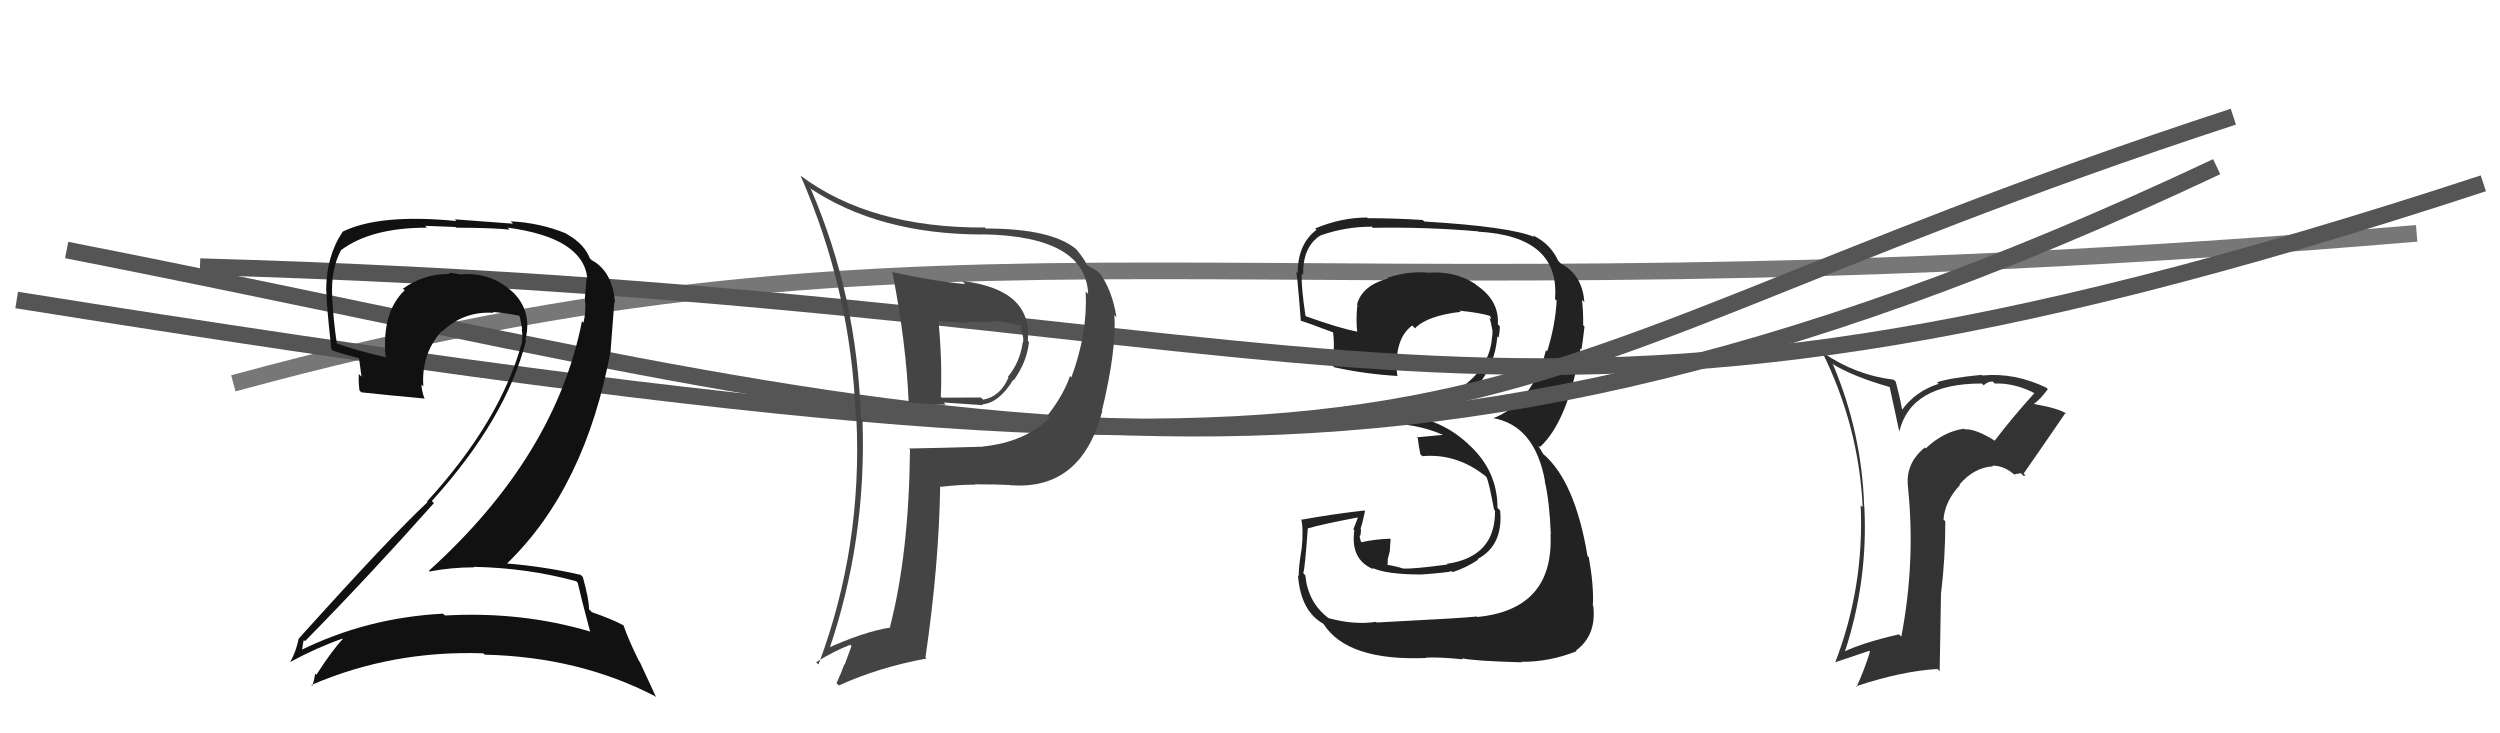
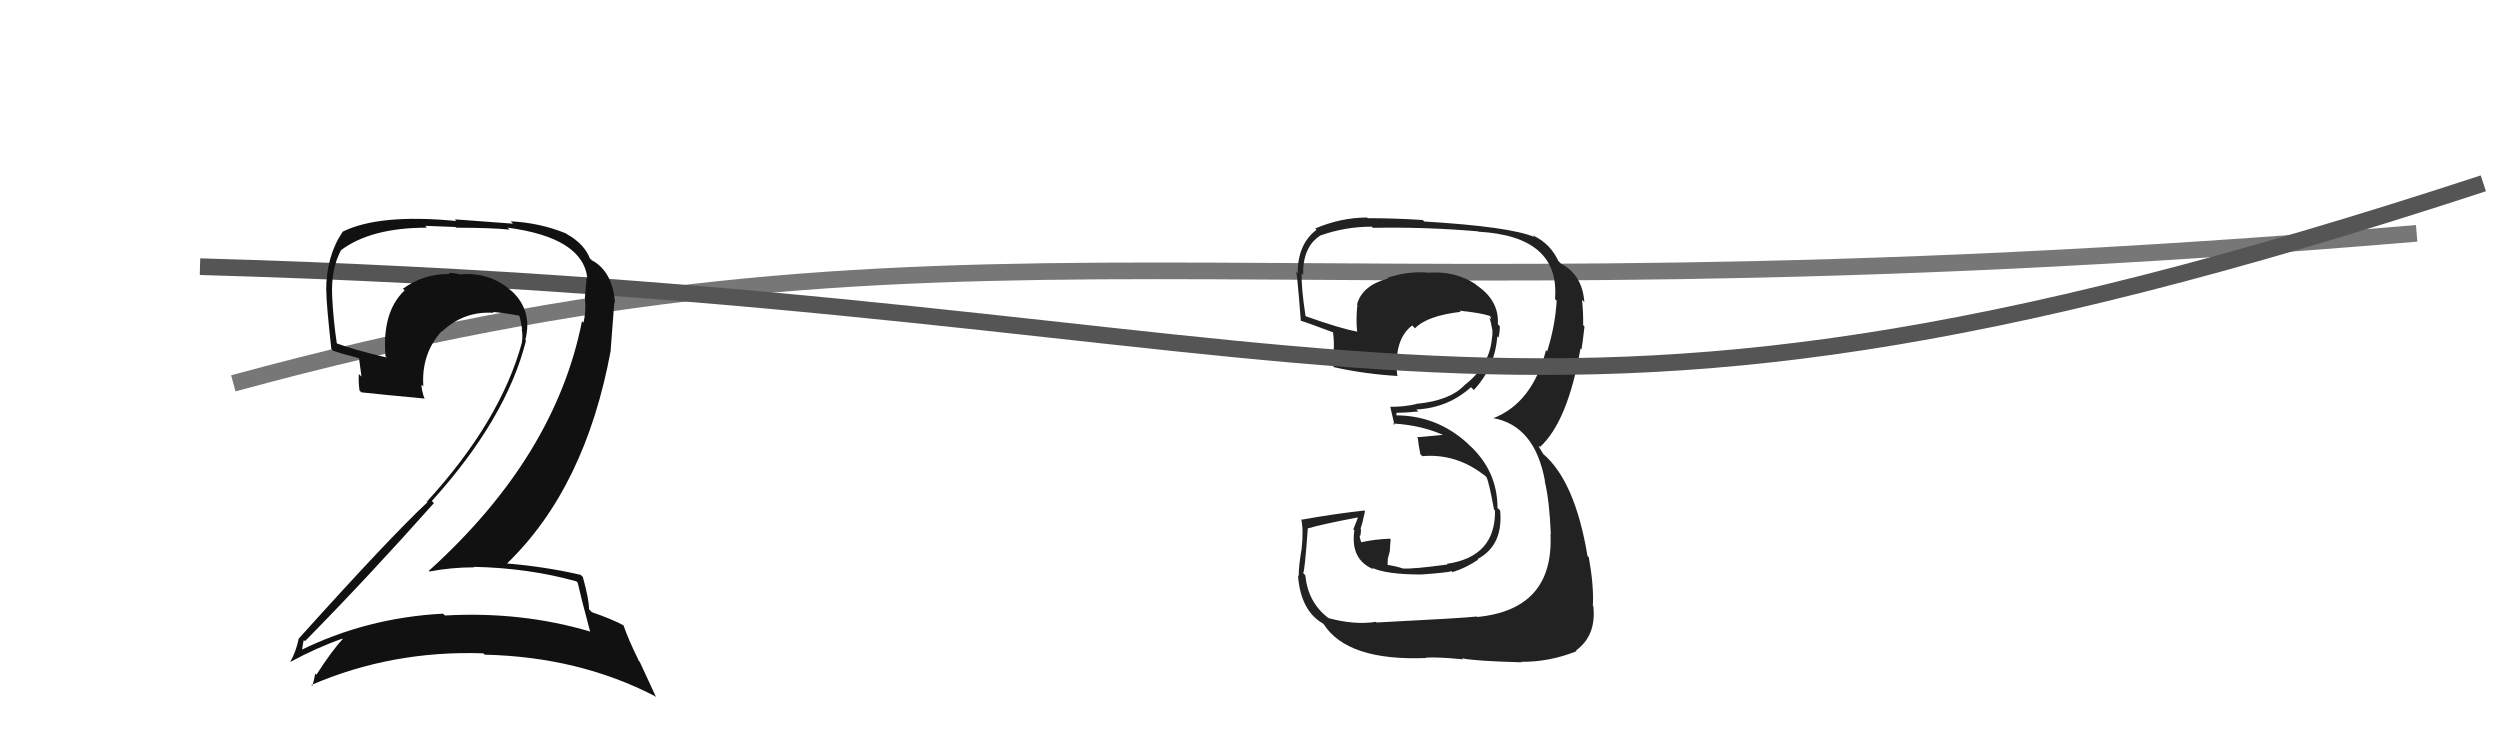
<svg xmlns="http://www.w3.org/2000/svg" width="150" height="44" viewBox="0,0,150,44">
-   <path fill="#333" d="M119.70 26.46L119.70 26.46L119.68 26.44Q118.54 25.72 117.89 25.76L118.00 25.86L117.85 25.72Q116.59 25.90 115.54 26.91L115.53 26.89L115.49 26.85Q114.35 27.77 114.47 29.14L114.52 29.20L114.47 29.15Q114.95 33.66 114.08 38.19L114.01 38.13L113.94 38.06Q111.77 38.56 110.67 39.09L110.77 39.19L110.69 39.11Q112.09 34.84 111.86 30.38L111.93 30.46L111.85 30.37Q111.71 25.97 109.99 21.89L109.92 21.82L109.91 21.81Q111.15 22.59 113.44 23.24L113.37 23.18L113.96 25.90L113.96 25.89Q114.65 23.01 118.91 23.01L118.95 23.05L119.02 23.12Q119.25 22.89 119.56 22.89L119.59 22.92L119.68 23.01Q120.93 22.97 122.19 23.65L122.13 23.60L122.09 23.56Q120.82 24.95 119.68 26.44ZM121.42 28.56L121.53 28.52L121.42 28.41Q122.27 27.20 123.94 24.76L123.92 24.74L124.02 24.84Q123.57 24.51 122.05 24.24L121.93 24.12L122.04 24.23Q122.42 23.96 122.87 23.35L122.84 23.32L122.78 23.26Q120.87 22.34 118.93 22.53L119.02 22.62L118.89 22.49Q116.95 22.68 116.22 22.94L116.38 23.10L116.31 23.03Q114.93 23.48 114.13 24.58L114.13 24.58L113.96 23.76L113.74 22.89L113.62 22.78Q111.38 22.52 109.40 21.18L109.38 21.16L109.33 21.12Q111.53 25.56 111.76 30.43L111.71 30.38L111.64 30.32Q111.86 35.22 110.11 39.75L110.18 39.82L110.10 39.74Q111.27 39.35 112.15 39.05L112.20 39.10L112.20 39.10Q111.88 40.15 111.39 41.22L111.32 41.15L111.35 41.18Q114.12 40.26 116.25 40.14L116.38 40.27L116.46 35.63L116.46 35.63Q116.72 33.53 116.72 31.28L116.62 31.18L116.61 31.17Q116.69 30.07 117.60 29.10L117.63 29.13L117.57 29.07Q118.44 28.05 119.58 27.98L119.65 28.05L119.54 27.94Q120.29 27.92 121.01 28.61L120.86 28.46L121.25 28.39ZM116.35 26.69L116.31 26.57L116.34 26.71L116.41 26.74Z" />
  <path d="M14 23 C58 11,74 20,145 14" stroke="#777" fill="none" />
  <path fill="#222" d="M82.54 37.29L82.52 37.27L82.56 37.31Q81.28 37.51 79.72 37.09L79.65 37.03L79.69 37.07Q78.48 36.15 78.32 34.52L78.25 34.45L78.19 34.38Q78.28 34.32 78.47 31.69L78.45 31.68L78.48 31.70Q79.43 31.43 81.45 31.05L81.47 31.07L81.20 31.76L81.26 31.82Q81.01 33.59 82.42 34.16L82.39 34.13L82.33 34.07Q83.19 34.47 85.28 34.47L85.24 34.43L85.28 34.47Q86.91 34.35 87.10 34.27L87.18 34.35L87.15 34.33Q87.97 34.07 88.69 33.58L88.66 33.55L88.66 33.54Q90.20 32.72 90.01 30.63L89.92 30.54L89.85 30.48Q89.85 28.23 88.12 26.67L87.99 26.54L88.04 26.59Q86.20 24.92 83.73 24.92L83.78 24.98L83.79 24.76L83.80 24.77Q84.22 24.77 85.10 24.69L85.01 24.60L84.98 24.57Q86.89 24.47 88.26 23.23L88.27 23.24L88.43 23.40Q89.69 22.05 89.84 20.18L89.81 20.15L89.91 20.26Q89.99 19.92 89.99 19.58L89.86 19.44L89.87 19.45Q89.96 18.03 88.59 17.11L88.67 17.19L88.52 17.04Q87.31 16.25 85.71 16.36L85.76 16.41L85.71 16.36Q84.46 16.25 83.24 16.67L83.15 16.58L83.28 16.71Q81.72 17.13 81.42 18.27L81.59 18.44L81.44 18.30Q81.35 19.16 81.43 19.92L81.32 19.81L81.40 19.89Q80.42 19.71 78.36 18.98L78.29 18.91L78.33 18.95Q78.07 17.24 78.10 16.40L78.16 16.46L78.19 16.50Q78.15 14.82 79.22 14.13L79.31 14.22L79.22 14.13Q80.71 13.60 82.30 13.60L82.27 13.56L82.37 13.67Q85.51 13.61 88.67 13.88L88.58 13.78L88.69 13.90Q93.61 14.17 93.30 17.94L93.42 18.06L93.40 18.03Q93.32 19.52 92.83 21.08L92.87 21.12L92.76 21.01Q91.94 24.19 89.58 25.10L89.50 25.02L89.56 25.08Q92.09 25.52 92.70 28.87L92.67 28.84L92.68 28.85Q92.97 30.05 93.05 32.07L92.97 31.99L93.03 32.05Q93.24 36.57 88.63 37.02L88.64 37.02L88.60 36.99Q87.89 37.08 82.60 37.35ZM87.82 39.60L87.77 39.55L87.73 39.50Q88.46 39.66 91.31 39.74L91.21 39.64L91.29 39.71Q92.97 39.72 94.60 39.07L94.56 39.03L94.56 39.03Q95.79 38.13 95.60 36.38L95.67 36.45L95.57 36.34Q95.64 35.19 95.33 33.44L95.22 33.33L95.25 33.36Q94.50 28.84 92.56 27.21L92.60 27.25L92.31 26.77L92.35 26.77L92.40 26.82Q94.07 25.29 94.83 20.91L94.83 20.91L94.89 20.97Q94.96 20.55 95.07 19.59L95.00 19.52L94.99 19.51Q95.00 18.68 94.92 17.99L94.93 18.00L95.06 18.13Q94.95 16.50 93.65 15.81L93.48 15.64L93.51 15.75L93.56 15.80Q93.09 14.64 91.95 14.11L92.02 14.18L92.06 14.22Q90.60 13.60 85.46 13.29L85.36 13.20L85.37 13.20Q83.66 13.09 82.06 13.09L82.12 13.15L82.02 13.05Q80.43 13.06 78.91 13.71L78.96 13.76L78.99 13.79Q77.86 14.64 77.86 16.39L77.67 16.20L77.74 16.27Q77.79 15.90 78.05 19.25L77.94 19.14L78.05 19.24Q78.38 19.34 80.01 19.95L79.97 19.91L79.98 19.92Q80.06 20.53 80.02 21.03L79.88 20.88L80.00 21.00Q79.97 21.47 80.01 22.01L79.92 21.92L80.04 22.03Q81.86 22.44 83.87 22.56L83.83 22.51L83.83 22.52Q83.62 20.36 84.73 19.53L84.77 19.57L84.90 19.70Q85.63 18.94 87.65 18.71L87.58 18.65L87.57 18.64Q88.84 18.77 89.41 18.96L89.31 18.85L89.41 18.96Q89.44 19.06 89.47 19.17L89.36 19.06L89.45 19.34L89.56 19.91L89.54 19.88Q89.56 20.10 89.52 20.25L89.52 20.24L89.52 20.24Q89.40 21.92 87.88 23.10L87.92 23.13L87.88 23.10Q87.00 24.04 84.98 24.23L85.02 24.27L84.99 24.24Q84.29 24.41 83.41 24.41L83.43 24.43L83.42 24.42Q83.52 24.83 83.67 25.51L83.63 25.47L83.57 25.41Q85.42 25.51 86.87 26.23L86.82 26.19L86.61 26.09L85.01 26.24L85.07 26.30Q85.10 26.64 85.22 27.25L85.29 27.32L85.34 27.37Q87.37 27.19 89.08 28.53L89.02 28.46L89.19 28.63Q89.34 28.93 89.64 30.57L89.60 30.53L89.70 30.63Q89.74 33.41 86.81 33.83L86.91 33.93L86.85 33.87Q84.77 34.15 84.20 34.11L84.22 34.13L84.21 34.12Q83.70 33.95 83.16 33.88L83.25 33.97L83.27 33.52L83.39 33.07L83.41 32.68L83.44 32.36L83.40 32.32Q82.41 32.36 81.61 32.55L81.75 32.69L81.74 32.68Q81.58 32.33 81.58 32.14L81.67 32.23L81.61 32.17Q81.66 31.99 81.66 31.76L81.70 31.81L81.63 31.73Q81.75 31.40 81.90 30.67L81.89 30.66L81.86 30.63Q79.98 30.84 78.11 31.18L78.24 31.31L78.07 31.14Q78.22 31.78 78.10 32.91L78.03 32.83L78.10 32.91Q77.92 33.96 77.92 34.57L77.95 34.60L77.88 34.53Q78.04 36.67 79.41 37.43L79.35 37.37L79.42 37.45Q80.85 39.67 85.57 39.48L85.51 39.42L85.55 39.46Q86.26 39.41 87.78 39.56Z" />
-   <path d="M4 15 C55 25,80 35,133 10" stroke="#555" fill="none" />
-   <path d="M1 18 C95 33,82 24,134 7" stroke="#555" fill="none" />
  <path d="M12 16 C83 18,88 31,149 11" stroke="#555" fill="none" />
  <path fill="#111" d="M34.61 34.91L34.64 34.94L34.66 34.96Q34.86 35.85 35.40 37.87L35.53 38.00L35.43 37.90Q31.30 36.67 26.70 36.93L26.60 36.84L26.58 36.82Q21.99 37.06 17.99 39.04L18.03 39.07L18.10 39.15Q18.21 38.34 18.24 38.42L18.26 38.43L18.30 38.47Q22.11 34.60 26.04 30.18L26.01 30.16L25.91 30.06Q30.38 25.12 31.56 20.44L31.49 20.36L31.52 20.40Q31.97 18.64 30.70 17.46L30.69 17.45L30.77 17.53Q29.45 16.31 27.66 16.46L27.75 16.55L27.68 16.48Q27.26 16.37 26.92 16.37L26.94 16.39L26.99 16.44Q25.44 16.41 24.18 17.32L24.15 17.30L24.28 17.42Q22.91 18.71 23.13 21.38L23.08 21.32L23.21 21.45Q21.33 21.02 20.11 20.57L20.18 20.63L20.22 20.68Q20.00 19.23 19.93 17.79L19.83 17.69L19.93 17.79Q19.85 16.15 20.46 15.01L20.45 15.00L20.46 15.01Q22.26 13.66 25.62 13.66L25.51 13.55L27.33 13.62L27.37 13.66Q29.62 13.67 30.58 13.78L30.46 13.67L30.46 13.66Q34.97 14.26 35.24 16.69L35.05 16.50L35.20 16.65Q35.16 17.11 35.09 17.91L35.17 18.00L35.10 17.92Q35.17 18.68 35.01 19.36L34.91 19.26L34.92 19.27Q33.31 27.40 25.73 34.25L25.66 34.18L25.77 34.29Q27.08 34.04 28.45 34.04L28.50 34.09L28.42 34.01Q31.72 34.08 34.58 34.88ZM33.98 14.03L34.08 14.13L33.95 14.00Q32.36 13.36 30.64 13.28L30.78 13.42L27.29 13.16L27.38 13.26Q22.75 12.81 20.54 13.91L20.69 14.06L20.55 13.92Q19.57 15.38 19.57 17.44L19.60 17.47L19.58 17.44Q19.57 18.12 19.88 20.94L19.98 21.04L19.99 21.05Q20.46 21.21 21.64 21.52L21.53 21.41L21.69 22.60L21.53 22.44Q21.50 22.90 21.57 23.43L21.65 23.51L21.68 23.54Q22.96 23.68 25.43 23.91L25.43 23.90L25.48 23.95Q25.29 23.42 25.29 23.08L25.29 23.08L25.40 23.18Q25.27 21.23 26.49 19.88L26.59 19.98L26.51 19.90Q27.83 18.65 29.62 18.77L29.60 18.75L29.57 18.72Q30.36 18.78 31.12 18.94L31.02 18.83L31.18 18.99Q31.26 19.34 31.33 19.76L31.28 19.71L31.30 19.72Q31.38 20.19 31.31 20.53L31.35 20.57L31.32 20.54Q30.03 25.27 25.61 30.10L25.48 29.97L25.65 30.13Q23.38 32.25 17.94 38.30L18.01 38.37L17.93 38.29Q17.75 39.14 17.41 39.72L17.40 39.70L17.41 39.72Q19.02 38.85 20.54 38.32L20.59 38.37L20.57 38.34Q19.94 39.00 18.98 40.49L18.85 40.35L18.91 40.42Q18.85 40.81 18.74 41.16L18.67 41.09L18.68 41.10Q23.52 39.01 29.00 39.20L29.09 39.29L29.08 39.28Q34.74 39.41 39.30 41.77L39.37 41.84L38.38 39.70L38.34 39.67Q37.68 38.32 37.41 37.52L37.43 37.54L37.41 37.52Q36.73 37.15 35.51 36.73L35.39 36.60L35.34 36.56Q35.35 35.99 34.97 34.62L34.92 34.57L34.84 34.49Q32.71 34.00 30.43 33.81L30.43 33.81L30.42 33.81Q35.13 29.26 36.65 21.00L36.64 20.99L36.86 18.13L36.90 18.17Q36.76 16.31 35.54 15.63L35.44 15.52L35.57 15.69L35.51 15.63Q35.35 15.43 35.27 15.43L35.39 15.55L35.42 15.58Q35.10 14.65 34.00 14.04Z" />
-   <path fill="#444" d="M53.48 16.30L53.59 16.41L53.55 16.37Q54.37 20.57 54.52 24.15L54.61 24.24L54.49 24.12Q55.67 24.28 56.74 24.28L56.62 24.15L58.98 24.31L58.93 24.26Q59.93 24.19 60.80 22.78L60.72 22.70L60.83 22.81Q61.62 21.70 61.74 20.52L61.72 20.50L61.67 20.46Q61.96 17.36 57.73 16.86L57.76 16.88L57.91 17.04Q56.12 16.89 53.50 16.32ZM54.56 26.94L54.55 26.92L54.60 26.97Q54.54 33.20 53.40 37.61L53.42 37.63L53.43 37.65Q51.82 37.90 49.50 38.96L49.53 39.00L49.69 39.15Q52.01 32.46 51.75 25.19L51.78 25.22L51.65 25.09Q51.44 17.80 48.66 11.36L48.58 11.28L48.55 11.26Q52.73 14.07 58.98 14.07L59.05 14.14L58.97 14.06Q65.14 14.17 65.29 17.64L65.25 17.60L65.14 17.49Q65.27 19.98 64.28 22.65L64.31 22.68L64.20 22.56Q63.81 23.70 62.86 24.92L62.85 24.91L63.00 25.05Q61.53 26.52 58.98 26.79L59.10 26.91L59.00 26.80Q56.78 26.87 54.53 26.91ZM60.74 29.23L60.66 29.15L60.62 29.11Q64.88 29.45 66.14 24.66L66.06 24.57L66.12 24.63Q67.01 20.92 66.86 18.90L66.96 19.00L66.99 19.04Q66.72 17.36 65.96 16.37L65.94 16.35L66.03 16.44Q65.77 16.18 65.28 15.95L65.12 15.80L65.17 15.84Q65.17 15.69 64.56 14.93L64.50 14.87L64.60 14.97Q63.11 13.71 59.15 13.71L59.05 13.60L59.09 13.65Q52.24 13.69 48.02 10.53L47.98 10.50L48.04 10.55Q51.07 17.51 51.34 24.97L51.36 24.99L51.38 25.01Q51.77 32.79 49.11 39.87L49.00 39.77L48.97 39.73Q50.02 39.07 51.01 38.69L51.09 38.76L50.68 39.88L50.66 39.86Q50.46 40.42 50.19 40.99L50.20 41.00L50.33 41.13Q52.71 40.04 55.60 39.51L55.47 39.38L55.53 39.43Q56.34 33.89 56.41 29.17L56.53 29.29L56.45 29.21Q57.51 29.08 58.50 29.08L58.58 29.17L58.47 29.06Q59.81 29.06 60.60 29.10ZM59.77 19.27L59.79 19.30L59.76 19.27Q60.29 19.31 61.28 19.53L61.32 19.57L61.25 19.50Q61.25 19.62 61.29 19.92L61.31 19.94L61.30 19.93Q61.45 20.31 61.37 20.58L61.32 20.53L61.36 20.56Q61.20 21.73 60.47 22.61L60.52 22.65L60.51 22.65Q60.02 23.79 58.99 23.98L58.97 23.96L58.86 23.85Q58.14 23.86 56.51 23.86L56.53 23.88L56.45 23.80Q56.54 21.65 56.31 19.29L56.30 19.27L58.08 19.37L57.97 19.27Q58.90 19.36 59.77 19.28Z" />
</svg>